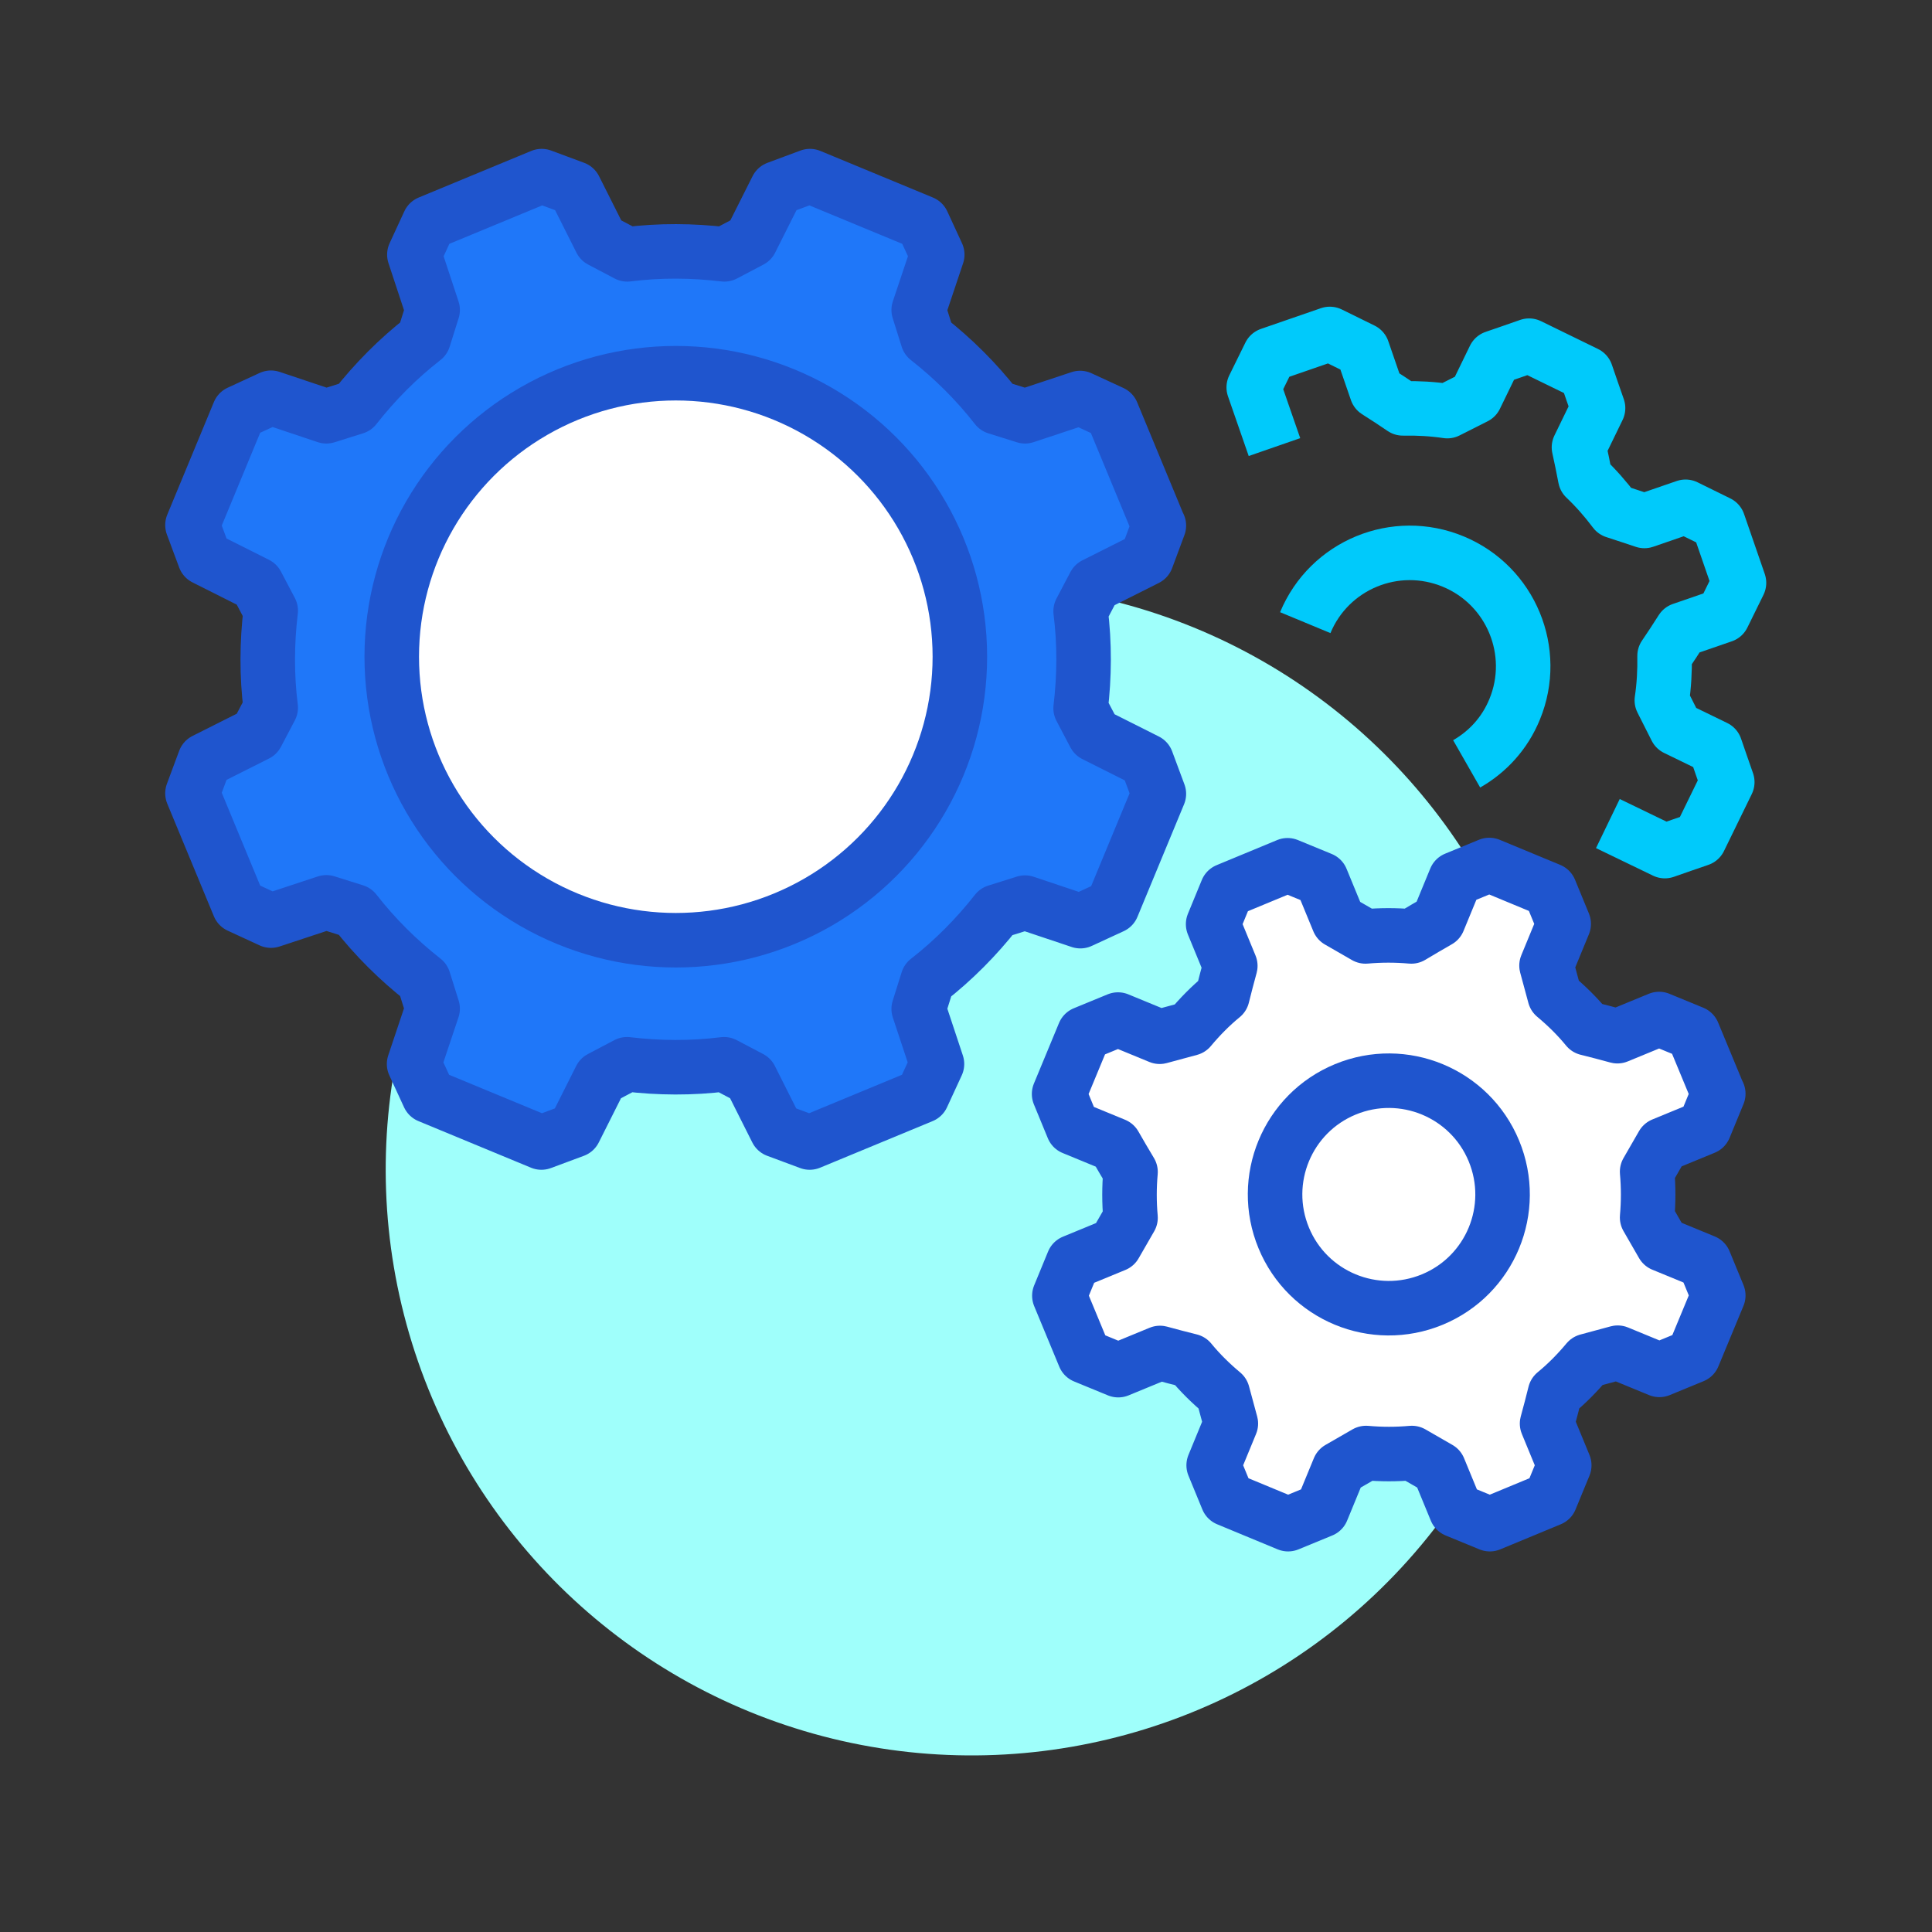
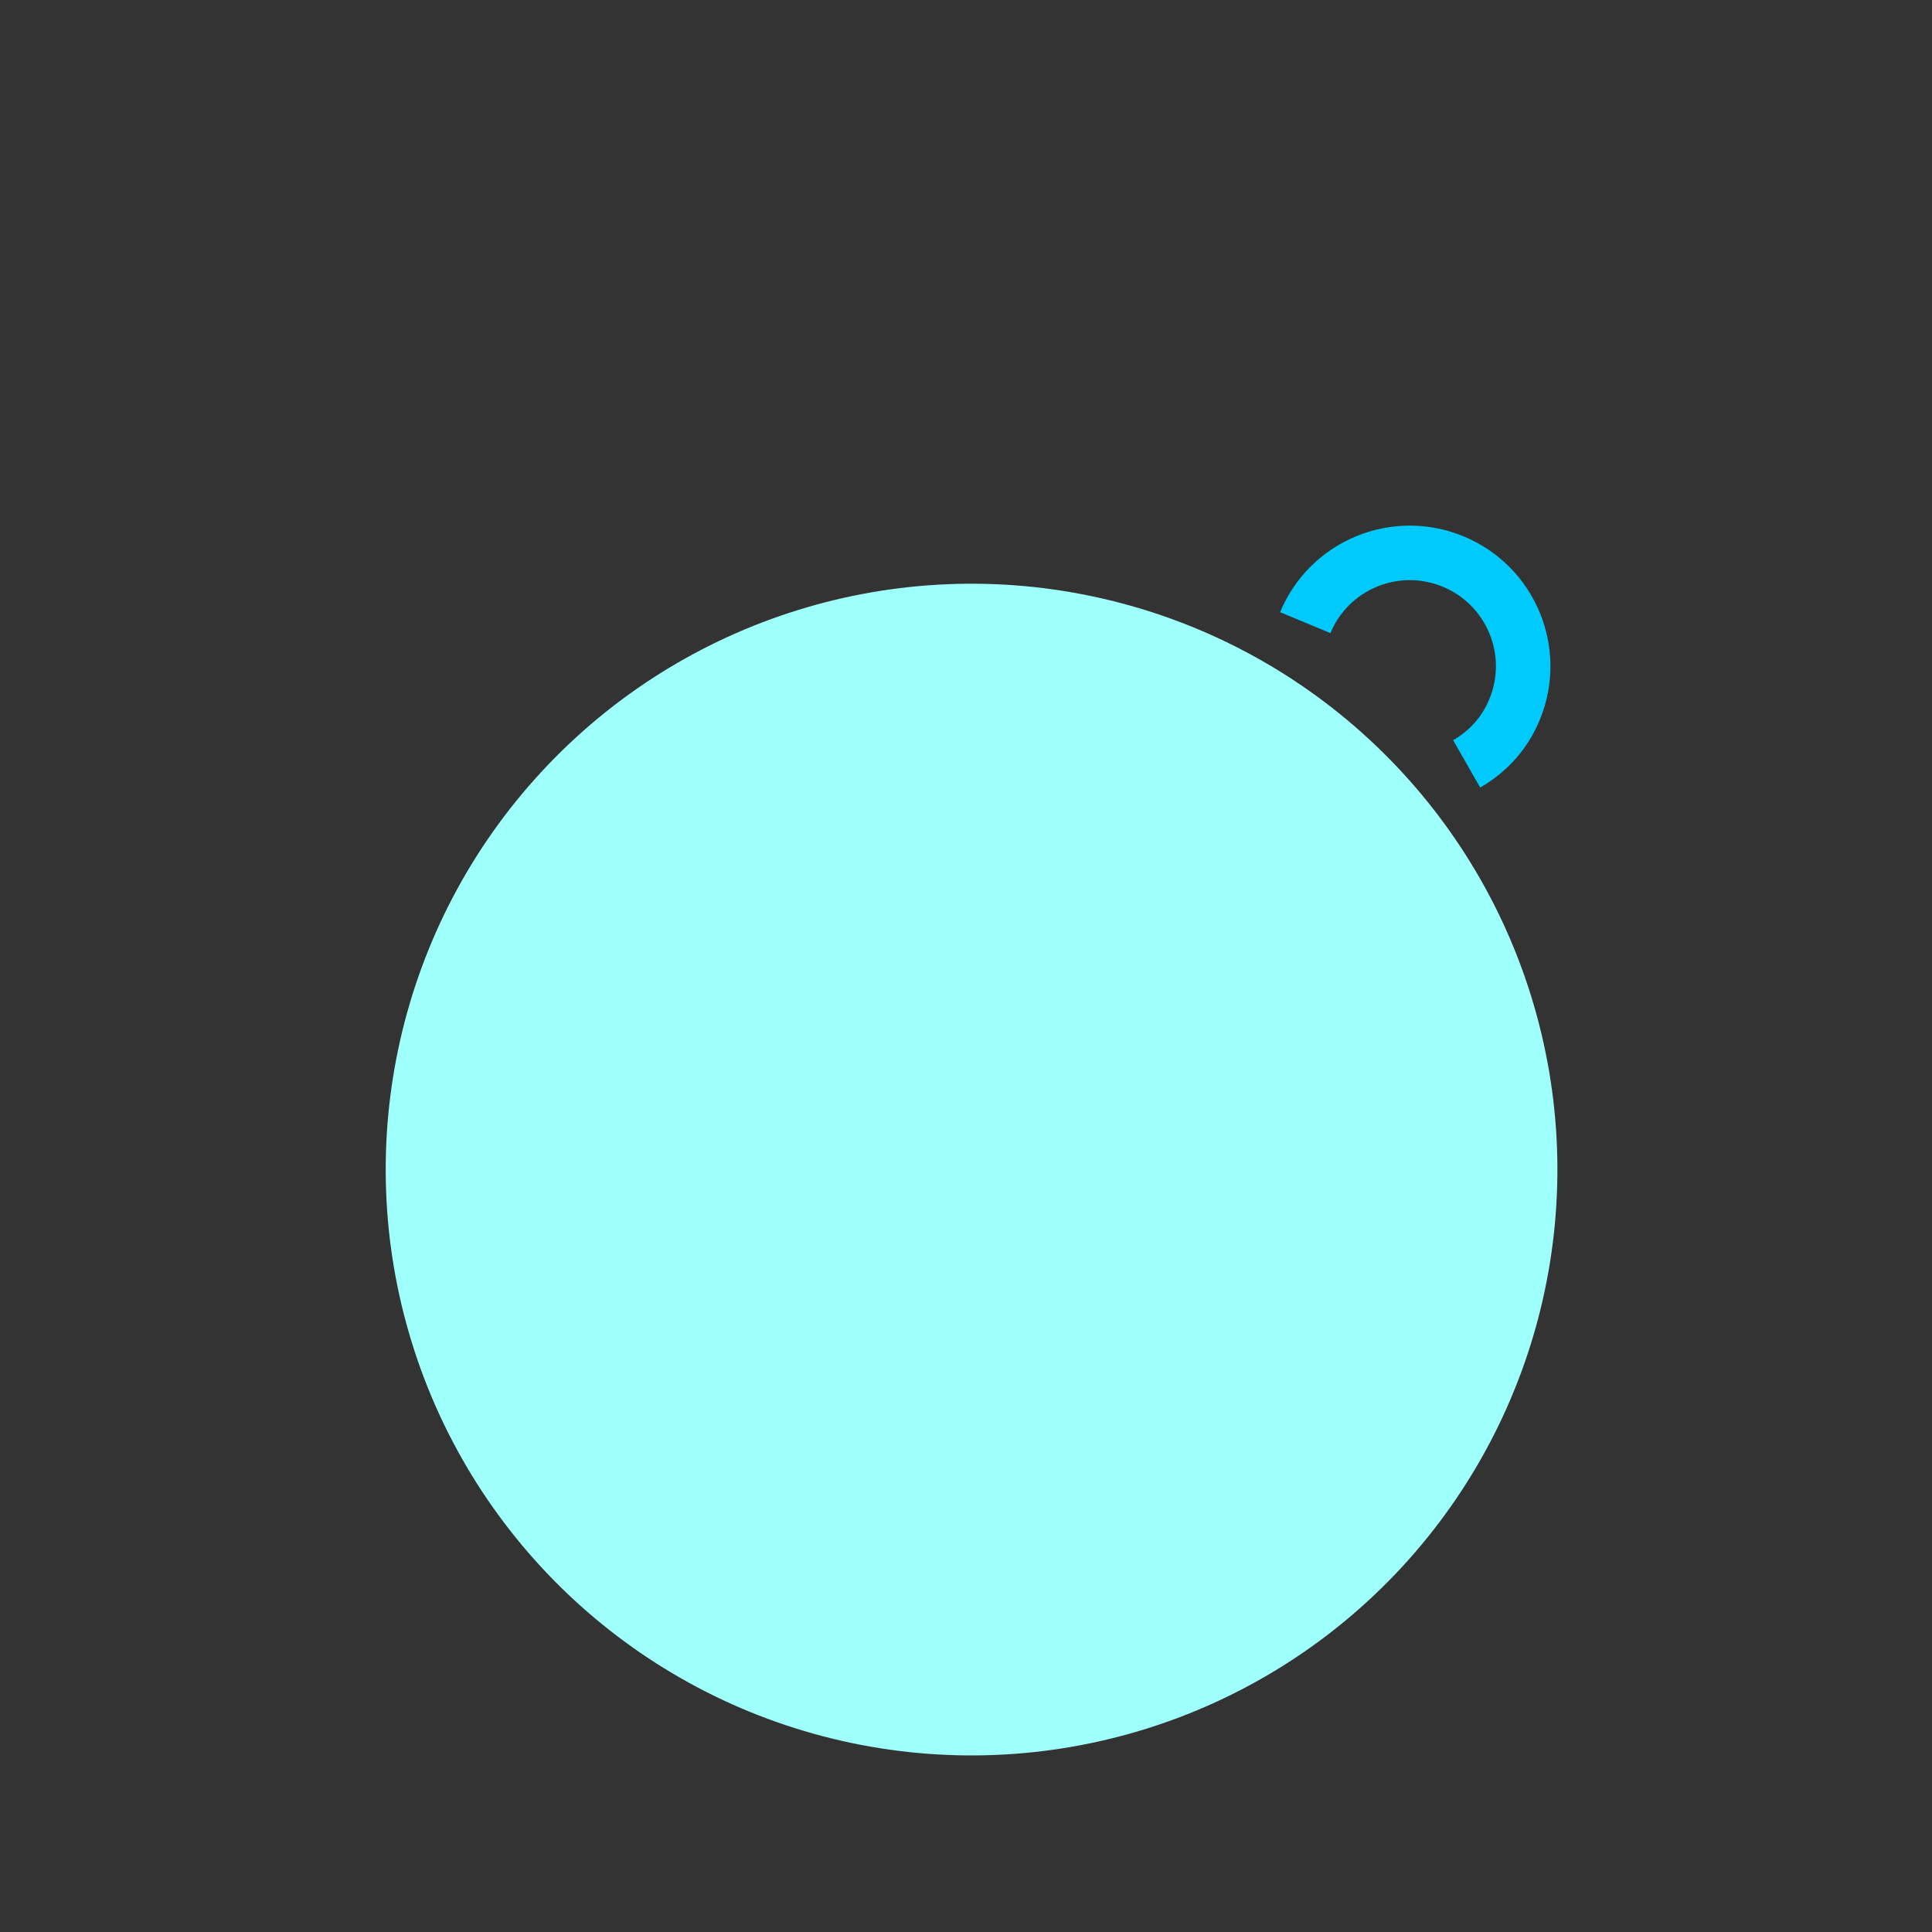
<svg xmlns="http://www.w3.org/2000/svg" id="Layer_1" data-name="Layer 1" viewBox="0 0 70.87 70.87">
  <rect x="0" y="0" width="70.87" height="70.87" fill="#333333" stroke="none" />
  <defs>
    <style>
      .cls-1 {
        fill: #fff;
      }

      .cls-1, .cls-2 {
        stroke-linecap: round;
      }

      .cls-1, .cls-2, .cls-3 {
        stroke: #1f55ce;
      }

      .cls-1, .cls-2, .cls-3, .cls-4 {
        stroke-linejoin: round;
        stroke-width: 2px;
      }

      .cls-2, .cls-4 {
        fill: none;
      }

      .cls-3 {
        fill: #1f77f9;
      }

      .cls-4 {
        stroke: #00cafb;
      }

      .cls-5 {
        fill: #9ffffb;
      }
    </style>
  </defs>
  <circle class="cls-5" cx="35.63" cy="42.9" r="21.49" transform="translate(-14.08 68.16) rotate(-77.22)" />
  <g>
-     <path class="cls-3" d="M42.5,19.27l-1.71-4.13c-.45-.21-.72-.33-1.17-.54l-2.02.67c-.39-.12-.66-.21-1.05-.33-.74-.95-1.59-1.79-2.52-2.52-.12-.39-.21-.66-.33-1.05l.68-2.03c-.21-.45-.33-.72-.54-1.17l-4.13-1.71c-.47.17-.74.28-1.21.45l-.96,1.91c-.36.19-.61.32-.97.51-1.17-.14-2.37-.15-3.56,0-.36-.19-.61-.32-.97-.51l-.96-1.91c-.47-.17-.74-.28-1.21-.45l-4.13,1.71c-.21.45-.33.72-.54,1.17l.67,2.03c-.12.39-.21.66-.33,1.05-.95.74-1.79,1.59-2.52,2.52-.39.12-.66.21-1.05.33l-2.03-.68c-.45.21-.72.33-1.17.54l-1.71,4.13c.17.47.28.74.45,1.21l1.91.96c.19.36.32.61.51.97-.14,1.17-.15,2.37,0,3.56-.19.36-.32.61-.51.97l-1.91.96c-.17.47-.28.74-.45,1.21l1.71,4.13c.45.21.72.33,1.17.54l2.03-.67c.39.12.66.21,1.05.33.74.95,1.59,1.79,2.52,2.52.12.39.21.66.33,1.05l-.68,2.03c.21.45.33.72.54,1.17l4.13,1.71c.47-.17.74-.28,1.21-.45l.96-1.91c.36-.19.61-.32.97-.51,1.17.14,2.37.15,3.56,0,.36.19.61.32.97.51l.96,1.91c.47.17.74.28,1.21.45l4.13-1.71c.21-.45.33-.72.54-1.17l-.67-2.02c.12-.39.21-.66.33-1.05.95-.74,1.79-1.59,2.52-2.52.39-.12.66-.21,1.05-.33l2.03.68c.45-.21.72-.33,1.17-.54l1.71-4.13c-.17-.47-.28-.74-.45-1.21l-1.91-.96c-.19-.36-.32-.61-.51-.97.14-1.17.15-2.37,0-3.56.19-.36.32-.61.51-.97l1.91-.96c.17-.47.28-.74.45-1.21Z" />
    <path class="cls-4" d="M47.88,22.84c.88-2.12,3.31-3.12,5.43-2.24,2.12.88,3.12,3.31,2.25,5.42-.36.88-.99,1.56-1.76,2" />
-     <path class="cls-1" d="M63.02,40.11l-.92-2.22c-.48-.2-.75-.31-1.24-.51l-1.53.63c-.41-.11-.7-.19-1.11-.29-.36-.44-.76-.83-1.19-1.19-.11-.41-.19-.7-.3-1.11l.63-1.53c-.2-.48-.31-.75-.51-1.24l-2.22-.92c-.48.2-.75.31-1.24.51l-.63,1.53c-.37.21-.62.36-.99.58-.56-.05-1.12-.05-1.68,0-.37-.21-.62-.36-.99-.57l-.63-1.53c-.48-.2-.75-.31-1.24-.51l-2.22.92c-.2.48-.31.75-.51,1.24l.63,1.53c-.11.41-.19.7-.29,1.11-.44.36-.83.76-1.19,1.19-.41.11-.7.19-1.11.3l-1.53-.63c-.48.2-.75.31-1.24.51l-.92,2.22c.2.48.31.75.51,1.24l1.53.63c.21.37.36.62.58.99-.05.56-.05,1.12,0,1.68-.21.37-.36.62-.57.99l-1.53.63c-.2.48-.31.75-.51,1.24l.92,2.22c.48.2.75.31,1.24.51l1.53-.63c.41.11.7.19,1.11.29.36.44.76.83,1.19,1.19.11.41.19.7.3,1.11l-.63,1.53c.2.48.31.75.51,1.24l2.22.92c.48-.2.75-.31,1.24-.51l.63-1.53c.37-.21.62-.36.99-.57.56.05,1.12.05,1.68,0,.37.21.62.36.99.57l.63,1.53c.48.2.75.31,1.24.51l2.22-.92c.2-.48.31-.75.51-1.24l-.63-1.53c.11-.41.19-.7.29-1.11.44-.36.83-.76,1.19-1.19.41-.11.7-.19,1.11-.3l1.53.63c.48-.2.75-.31,1.24-.51l.92-2.22c-.2-.48-.31-.75-.51-1.24l-1.53-.63c-.21-.37-.36-.62-.57-.99.05-.56.05-1.12,0-1.68.21-.37.36-.62.57-.99l1.53-.63c.2-.48.31-.75.51-1.24Z" />
-     <path class="cls-4" d="M58.98,30.21l2.09,1.01c.49-.17.77-.27,1.27-.44l1.02-2.09c-.17-.49-.27-.77-.44-1.27l-1.44-.7c-.19-.38-.32-.64-.52-1.03.08-.54.11-1.08.1-1.63.24-.35.4-.6.63-.96l1.51-.52c.23-.47.36-.73.59-1.2l-.76-2.2c-.47-.23-.73-.36-1.2-.59l-1.51.52c-.4-.13-.68-.23-1.09-.36-.33-.44-.69-.85-1.08-1.22-.08-.42-.14-.71-.23-1.12l.7-1.44c-.17-.49-.27-.77-.44-1.27l-2.09-1.02c-.49.17-.77.27-1.27.44l-.7,1.44c-.38.19-.64.32-1.03.52-.54-.08-1.08-.11-1.63-.1-.35-.24-.6-.4-.96-.63l-.52-1.51c-.47-.23-.73-.36-1.2-.59l-2.2.76c-.23.47-.36.73-.59,1.2l.76,2.19" />
-     <path class="cls-2" d="M54.8,42.22c.88,2.13-.13,4.57-2.26,5.45-2.13.88-4.57-.13-5.45-2.26s.13-4.57,2.26-5.45c2.13-.88,4.57.13,5.45,2.26Z" />
-     <ellipse class="cls-1" cx="24.79" cy="24.09" rx="10.42" ry="10.4" />
  </g>
</svg>